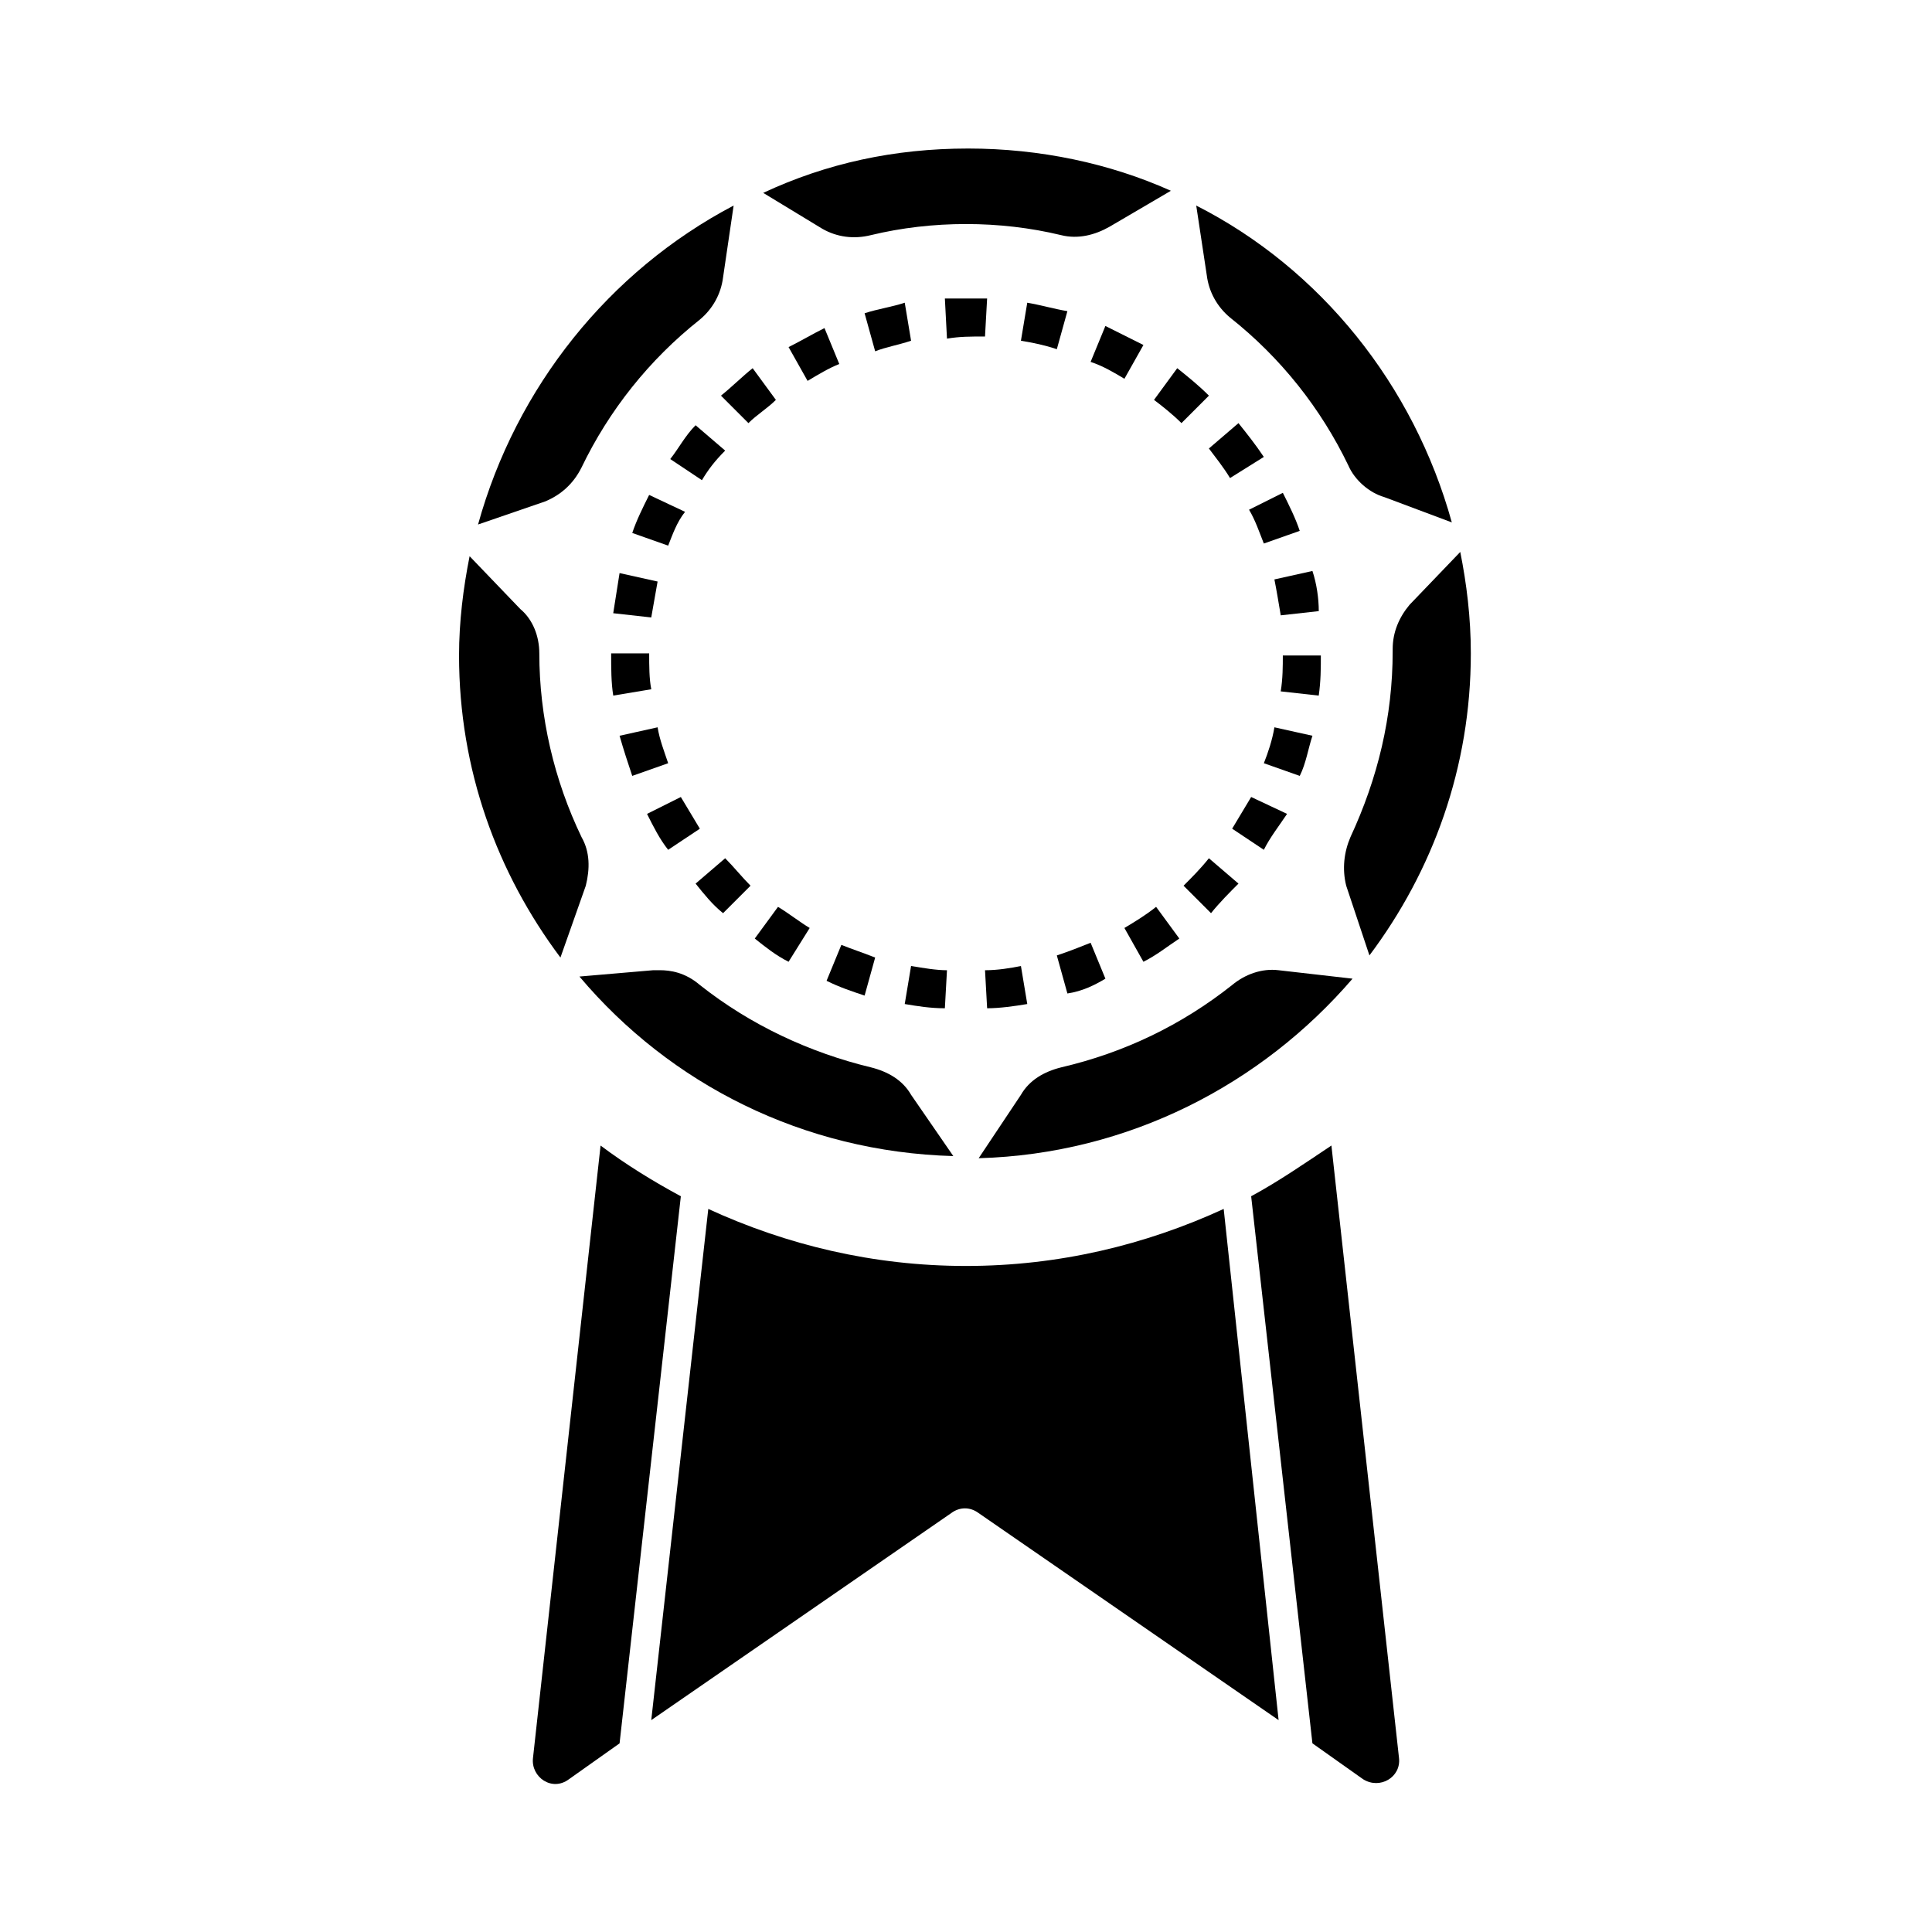
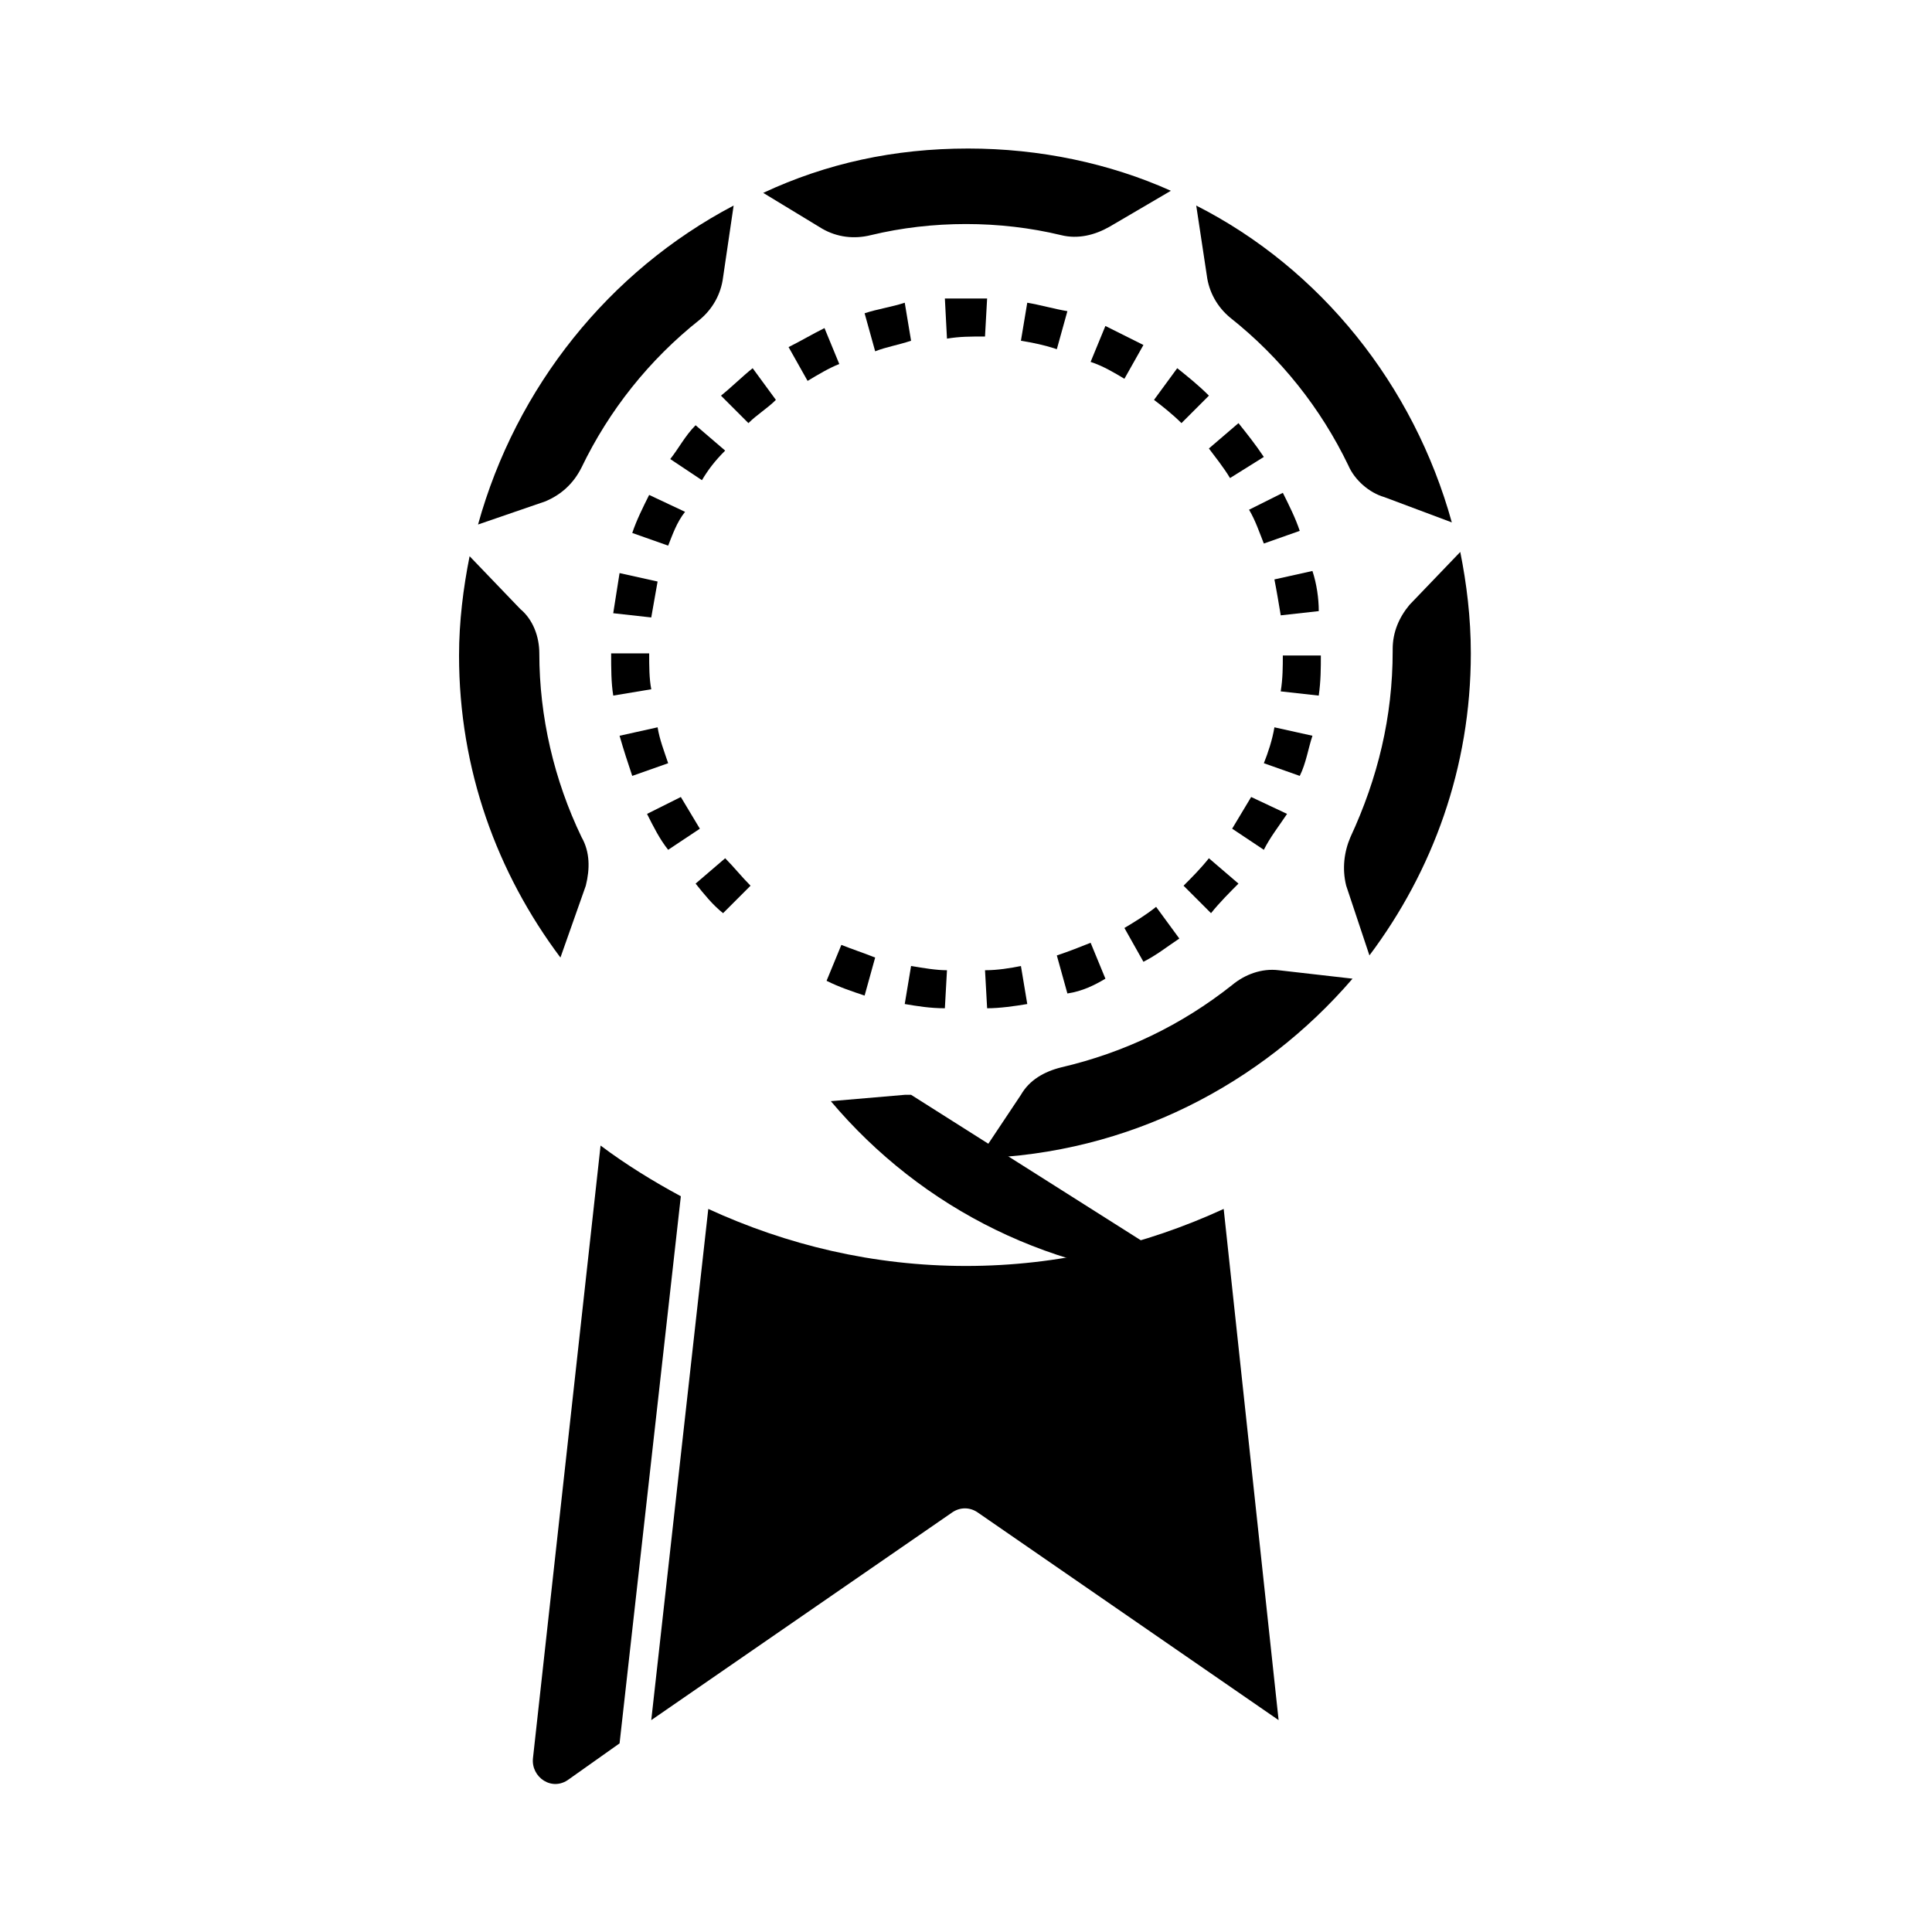
<svg xmlns="http://www.w3.org/2000/svg" fill="#000000" width="800px" height="800px" version="1.1" viewBox="144 144 512 512">
  <g>
    <path d="m324.43 461.02c-7.277-3.918-14.555-8.398-21.273-13.434l-17.914 162.34c-0.559 5.039 5.039 8.957 9.516 5.598l13.434-9.516z" />
-     <path d="m475.57 461.02 16.234 144.98 13.434 9.516c4.477 2.801 10.078-0.559 9.516-5.598l-17.914-162.34c-6.715 4.481-13.992 9.52-21.27 13.438z" />
    <path d="m468.29 464.38c-20.711 9.516-43.664 15.113-68.293 15.113s-47.582-5.598-68.293-15.113l-15.113 135.47 79.488-54.859c2.238-1.68 5.039-1.68 7.277 0l79.488 54.859z" />
    <path d="m288.6 276.84c3.918-1.68 7.277-4.477 9.516-8.957 7.277-15.113 17.914-28.551 31.348-39.184 3.359-2.801 5.598-6.719 6.156-11.195l2.801-19.031c-33.027 17.352-57.656 48.141-67.734 84.527z" />
    <path d="m299.24 378.73c1.121-4.477 1.121-8.957-1.121-12.875-7.277-15.113-11.195-31.906-11.195-48.703 0-4.477-1.68-8.957-5.039-11.754l-13.434-13.996c-1.68 8.398-2.801 17.352-2.801 26.309 0 30.23 10.078 57.656 26.871 80.051z" />
    <path d="m361.93 204.63c3.918 2.238 8.398 2.801 12.875 1.68 16.234-3.918 34.148-3.918 50.383 0 4.477 1.121 8.957 0 12.875-2.238l16.234-9.516c-16.234-7.277-34.707-11.195-53.738-11.195-19.594 0-37.504 3.918-54.301 11.754z" />
    <path d="m463.81 216.95c0.559 4.477 2.801 8.398 6.156 11.195 13.434 10.637 24.07 24.07 31.348 39.184 1.68 3.918 5.598 7.277 9.516 8.398l17.918 6.715c-10.078-36.387-34.707-67.176-67.734-83.969z" />
    <path d="m517.55 304.27c-2.801 3.359-4.477 7.277-4.477 11.754v0.559c0 17.352-3.918 33.586-11.195 49.262-1.68 3.918-2.238 8.398-1.121 12.875l6.156 18.473c16.793-22.391 26.871-49.82 26.871-80.051 0-9.516-1.121-18.473-2.801-26.871z" />
    <path d="m482.85 401.12c-4.477-0.559-8.957 1.121-12.316 3.918-13.434 10.637-28.551 17.914-45.344 21.832-4.477 1.121-8.398 3.359-10.637 7.277l-11.195 16.793c39.746-1.121 75.012-19.594 99.082-47.582z" />
-     <path d="m385.45 434.14c-2.238-3.918-6.156-6.156-10.637-7.277-16.234-3.918-31.906-11.195-45.344-21.832-3.918-3.359-7.836-3.918-10.637-3.918h-1.68l-19.594 1.68c24.07 28.551 59.336 46.461 99.082 47.582z" />
+     <path d="m385.45 434.14h-1.68l-19.594 1.68c24.07 28.551 59.336 46.461 99.082 47.582z" />
    <path d="m394.4 411.2c-3.918 0-7.277-0.559-10.637-1.121l1.68-10.078c3.359 0.559 6.719 1.121 9.516 1.121z" />
    <path d="m405.6 411.2-0.559-10.078c3.359 0 6.719-0.559 9.516-1.121l1.68 10.078c-3.359 0.559-7.277 1.121-10.637 1.121z" />
    <path d="m373.13 407.84c-3.359-1.121-6.719-2.238-10.078-3.918l3.918-9.516c2.801 1.121 6.156 2.238 8.957 3.359z" />
    <path d="m426.87 407.28-2.801-10.078c3.359-1.121 6.156-2.238 8.957-3.359l3.918 9.516c-2.797 1.68-6.156 3.359-10.074 3.922z" />
-     <path d="m352.98 398.88c-3.359-1.68-6.156-3.918-8.957-6.156l6.156-8.398c2.801 1.68 5.598 3.918 8.398 5.598z" />
    <path d="m447.02 398.88-5.039-8.957c2.801-1.68 5.598-3.359 8.398-5.598l6.156 8.398c-3.356 2.238-6.156 4.477-9.516 6.156z" />
    <path d="m335.62 386c-2.801-2.238-5.039-5.039-7.277-7.836l7.836-6.719c2.238 2.238 4.477 5.039 6.719 7.277z" />
    <path d="m464.93 386-7.277-7.277c2.238-2.238 4.477-4.477 6.719-7.277l7.836 6.719c-2.238 2.238-5.039 5.035-7.277 7.836z" />
    <path d="m321.07 369.21c-2.238-2.801-3.918-6.156-5.598-9.516l8.957-4.477c1.68 2.801 3.359 5.598 5.039 8.398z" />
    <path d="m478.93 369.21-8.398-5.598c1.68-2.801 3.359-5.598 5.039-8.398l9.516 4.477c-2.238 3.359-4.477 6.16-6.156 9.52z" />
    <path d="m311.55 349.62c-1.121-3.359-2.238-6.719-3.359-10.637l10.078-2.238c0.559 3.359 1.68 6.156 2.801 9.516z" />
    <path d="m488.45 349.62-9.516-3.359c1.121-2.801 2.238-6.156 2.801-9.516l10.078 2.238c-1.125 3.359-1.684 7.277-3.363 10.637z" />
    <path d="m306.52 328.34c-0.559-3.359-0.559-7.277-0.559-11.195h10.078c0 3.359 0 6.719 0.559 9.516z" />
    <path d="m493.48 328.34-10.078-1.117c0.559-3.359 0.559-6.719 0.559-9.516h10.078c0 3.356 0 6.715-0.559 10.633z" />
    <path d="m316.59 307.63-10.078-1.121c0.559-3.359 1.121-7.277 1.68-10.637l10.078 2.238c-0.559 3.363-1.121 6.16-1.68 9.52z" />
    <path d="m483.41 307.07c-0.559-3.359-1.121-6.719-1.68-9.516l10.078-2.238c1.121 3.359 1.68 7.277 1.68 10.637z" />
    <path d="m321.07 288.6-9.516-3.359c1.121-3.359 2.801-6.719 4.477-10.078l9.516 4.477c-2.234 2.801-3.356 6.16-4.477 8.961z" />
    <path d="m478.93 288.04c-1.121-2.801-2.238-6.156-3.918-8.957l8.957-4.477c1.68 3.359 3.359 6.719 4.477 10.078z" />
    <path d="m330.02 271.25-8.398-5.598c2.238-2.801 3.918-6.156 6.719-8.957l7.836 6.719c-2.797 2.801-4.477 5.039-6.156 7.836z" />
    <path d="m469.97 270.69c-1.68-2.801-3.918-5.598-5.598-7.836l7.836-6.719c2.238 2.801 4.477 5.598 6.719 8.957z" />
    <path d="m342.34 256.13-7.277-7.277c2.801-2.238 5.598-5.039 8.398-7.277l6.156 8.398c-2.238 2.238-5.039 3.918-7.277 6.156z" />
    <path d="m457.1 256.13c-2.238-2.238-5.039-4.477-7.277-6.156l6.156-8.398c2.801 2.238 5.598 4.477 8.398 7.277z" />
    <path d="m358.02 244.94-5.039-8.957c3.359-1.68 6.156-3.359 9.516-5.039l3.918 9.516c-2.797 1.121-5.598 2.801-8.395 4.481z" />
    <path d="m441.98 244.38c-2.801-1.68-5.598-3.359-8.957-4.477l3.918-9.516c3.359 1.68 6.719 3.359 10.078 5.039z" />
    <path d="m375.93 237.1-2.801-10.078c3.359-1.121 7.277-1.68 10.637-2.801l1.68 10.078c-3.356 1.121-6.715 1.68-9.516 2.801z" />
    <path d="m424.07 236.54c-3.359-1.121-6.156-1.68-9.516-2.238l1.68-10.078c3.359 0.559 7.277 1.68 10.637 2.238z" />
    <path d="m394.96 233.74-0.559-10.637h11.195l-0.559 10.078c-3.922-0.004-6.719-0.004-10.078 0.559z" />
  </g>
</svg>